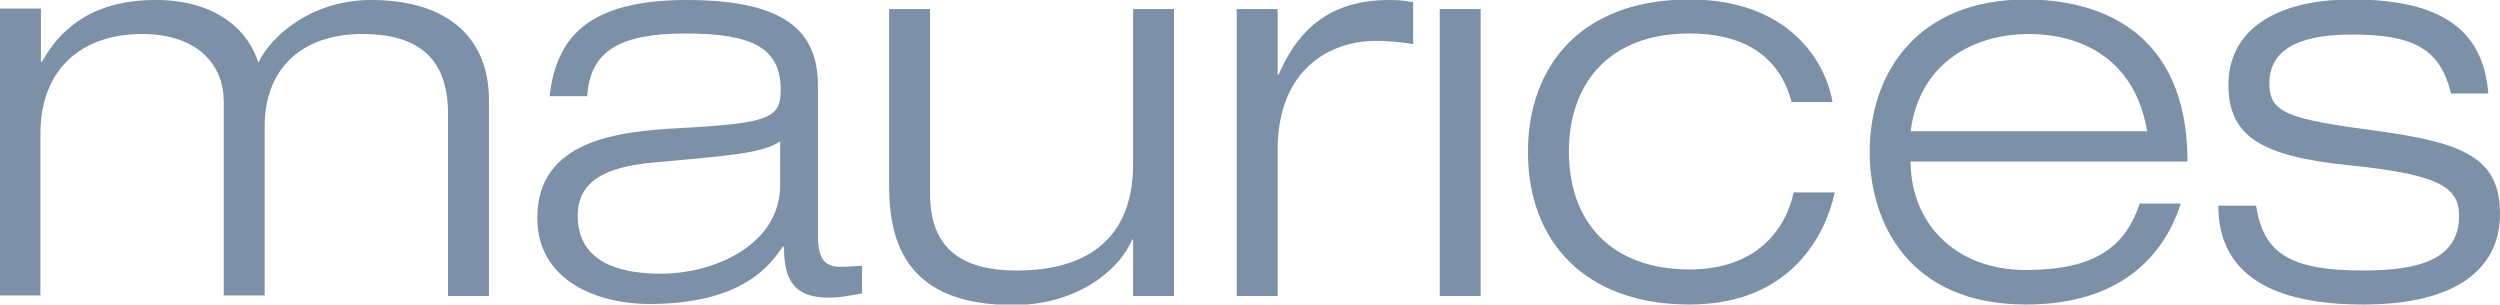
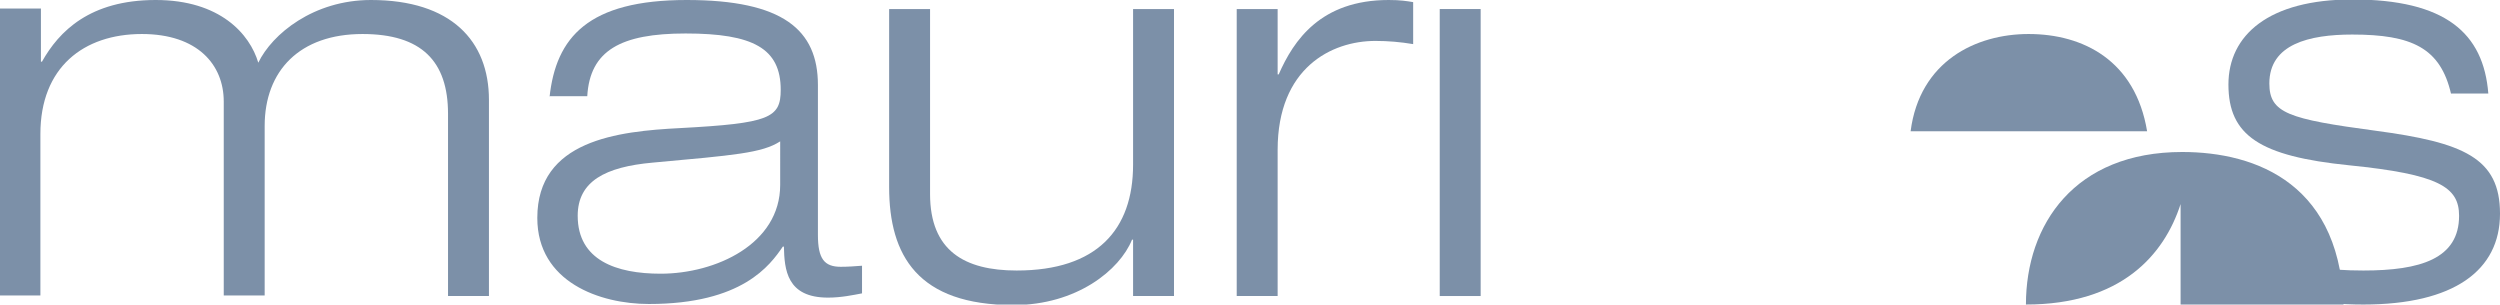
<svg xmlns="http://www.w3.org/2000/svg" version="1.1" id="Layer_1" x="0px" y="0px" viewBox="0 0 470.4 57.3" enable-background="new 0 0 470.4 57.3">
  <g>
    <path fill="#7C90A8" d="M84.3,21.4c0-9.9-5-15-16.1-15c-11.8,0-18.4,6.9-18.4,17.3v31.9h-7.7V19.1c0-6.9-4.9-12.7-15.4-12.7&#13;&#10;  c-11,0-19.1,6.3-19.1,18.8v30.4H0v-54h7.7v10h0.2C11.1,5.9,16.9,0,29.3,0C41.4,0,47,6.4,48.6,11.8C51.2,6.4,59,0,69.8,0&#13;&#10;  C84.9,0,92,7.7,92,18.8v36.9h-7.7V21.4z" />
    <path fill="#7C90A8" d="M103.4,18.3C104.6,7,110.7,0,129.2,0c18.1,0,24.7,5.6,24.7,16v28.2c0,4.5,1.2,6,4.3,6c1.3,0,2.7-0.1,4-0.2&#13;&#10;  v5.2c-1.6,0.3-3.9,0.8-6.4,0.8c-7.8,0-8.2-5.3-8.3-9.6h-0.2c-2.4,3.5-7.6,10.8-25.2,10.8c-9.2,0-21-4.1-21-16.2&#13;&#10;  c0-14.6,15.1-16.3,26.9-16.9c16.8-0.9,18.9-1.9,18.9-7.2c0-7.8-5.2-10.6-17.9-10.6c-12.2,0-18,3.2-18.5,11.8H103.4z M146.8,26.6&#13;&#10;  c-3.4,2.2-8.6,2.6-24,4c-8.9,0.8-14.1,3.5-14.1,10c0,8.4,7.3,10.9,15.6,10.9c10.4,0,22.5-5.6,22.5-16.7V26.6z" />
    <path fill="#7C90A8" d="M213.2,45.1H213c-2.3,5.7-10.4,12.3-22.3,12.3c-18,0-23.4-9.3-23.4-22.2V1.7h7.7v34.8&#13;&#10;  c0,10.7,6.5,14.4,16.3,14.4c15.1,0,21.9-7.7,21.9-19.9V1.7h7.7v54h-7.7V45.1z" />
    <path fill="#7C90A8" d="M232.7,1.7h7.7V14h0.2c2.8-6.4,7.9-14,20.7-14c2.2,0,3.4,0.2,4.6,0.4v7.9c-2.4-0.4-4.7-0.6-7.1-0.6&#13;&#10;  c-8.3,0-18.4,5.1-18.4,20.5v27.5h-7.7V1.7z" />
    <path fill="#7C90A8" d="M270.9,1.7h7.7v54h-7.7V1.7z" />
-     <path fill="#7C90A8" d="M345.2,36.3c-1.5,7.1-7.7,21-27.3,21c-19.5,0-30.4-11.7-30.4-28.7c0-16.2,10-28.7,30.4-28.7&#13;&#10;  c18.5,0,25.6,11.5,26.9,19.3h-7.7c-2.4-9.2-9.7-12.9-19.2-12.9c-15.5,0-22.7,9.8-22.7,22.2c0,13.4,8.1,22.2,22.7,22.2&#13;&#10;  c11.3,0,17.7-6.1,19.6-14.5H345.2z" />
-     <path fill="#7C90A8" d="M410.3,38.4c-3.1,9.6-11.2,18.9-29.1,18.9c-22.1,0-29.4-15.5-29.4-28.7c0-15.1,9.2-28.7,29.4-28.7&#13;&#10;  c13.9,0,30.4,6,30.4,30.5h-52.1c0,11.2,8,20.4,21.7,20.4c12.9,0,18.7-4.3,21.4-12.5H410.3z M404,24.7C401.8,11.4,392,6.4,381.7,6.4&#13;&#10;  c-9.9,0-20.5,5.1-22.2,18.3H404z" />
+     <path fill="#7C90A8" d="M410.3,38.4c-3.1,9.6-11.2,18.9-29.1,18.9c0-15.1,9.2-28.7,29.4-28.7&#13;&#10;  c13.9,0,30.4,6,30.4,30.5h-52.1c0,11.2,8,20.4,21.7,20.4c12.9,0,18.7-4.3,21.4-12.5H410.3z M404,24.7C401.8,11.4,392,6.4,381.7,6.4&#13;&#10;  c-9.9,0-20.5,5.1-22.2,18.3H404z" />
    <path fill="#7C90A8" d="M461.2,17.7c-2-8.7-7.4-11.2-18.6-11.2c-8.1,0-15.6,1.8-15.6,9.2c0,5.6,3.6,6.7,20,8.9&#13;&#10;  c16.5,2.2,23.4,5.1,23.4,15.6c0,10.7-8.7,17.1-25.7,17.1c-17.1,0-27.3-5.6-27.3-18.6h7.1c1.4,9,6.4,12.2,20.2,12.2&#13;&#10;  c10.7,0,18-2.2,18-10.3c0-5.4-3.8-7.8-20.7-9.5c-16.8-1.7-22.7-5.6-22.7-15.2c0-9.3,7.6-16,23.3-16c17.5,0,24.7,6.3,25.6,17.7&#13;&#10;  H461.2z" />
  </g>
</svg>